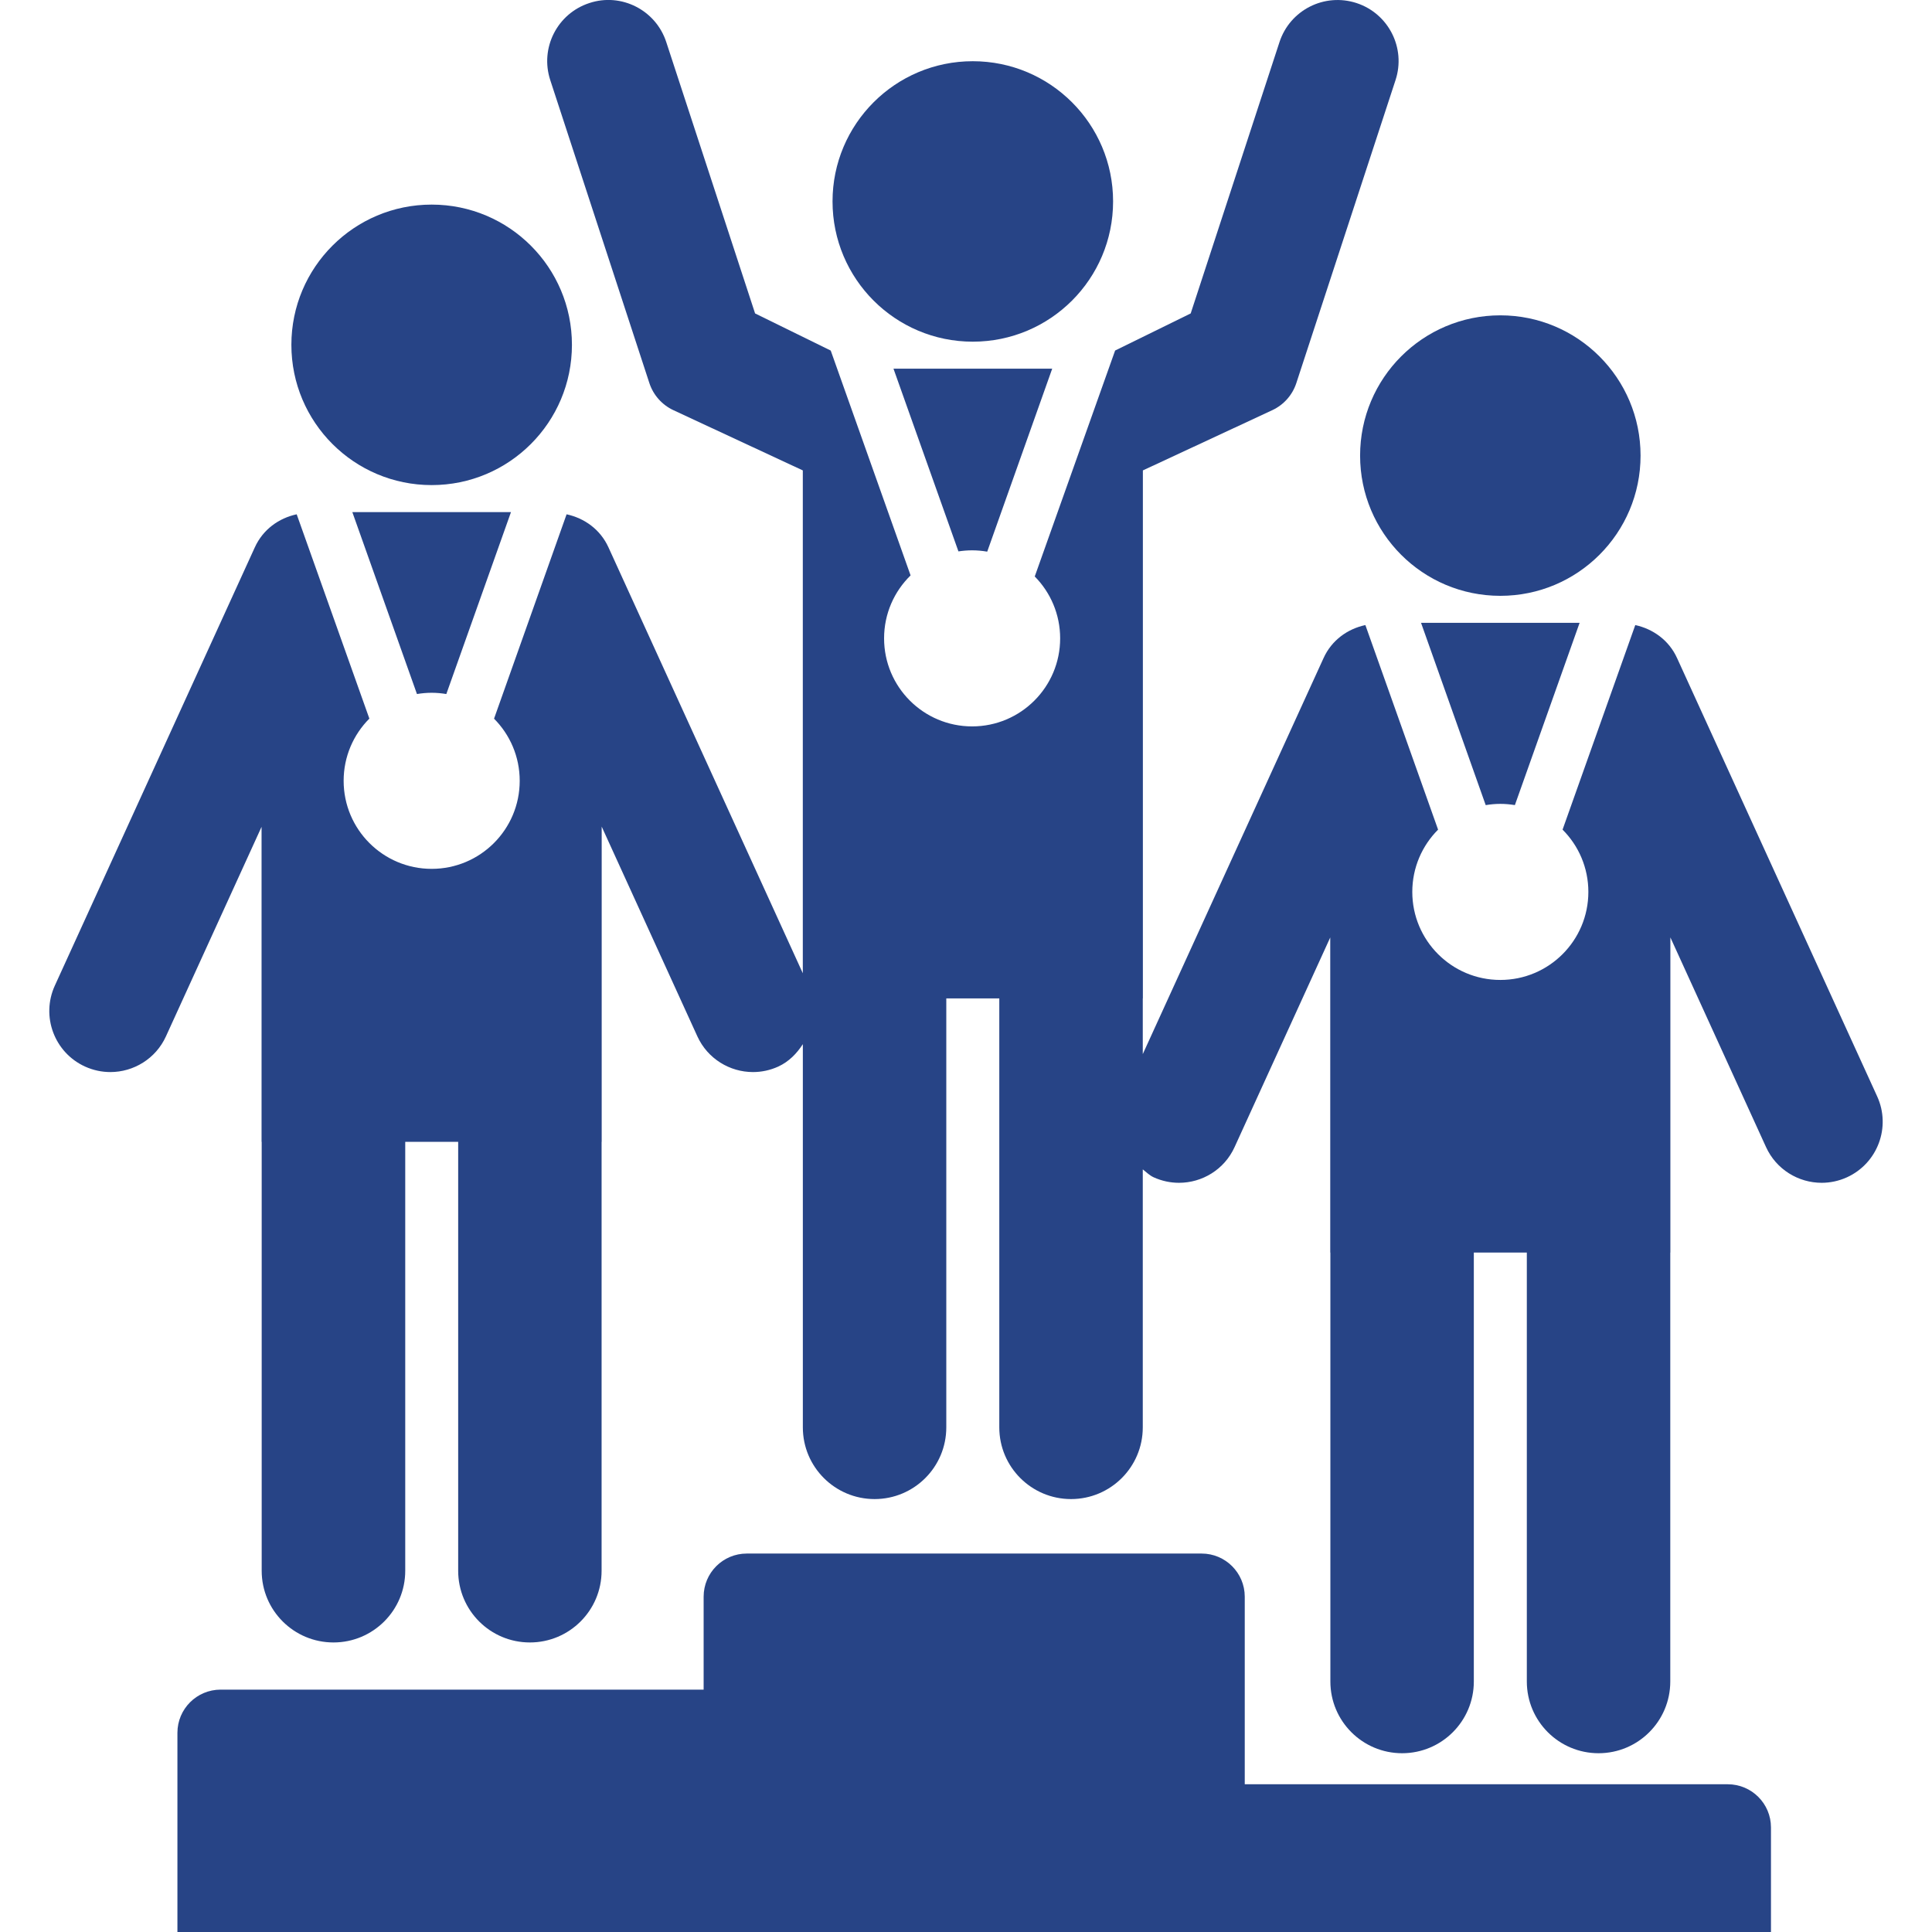
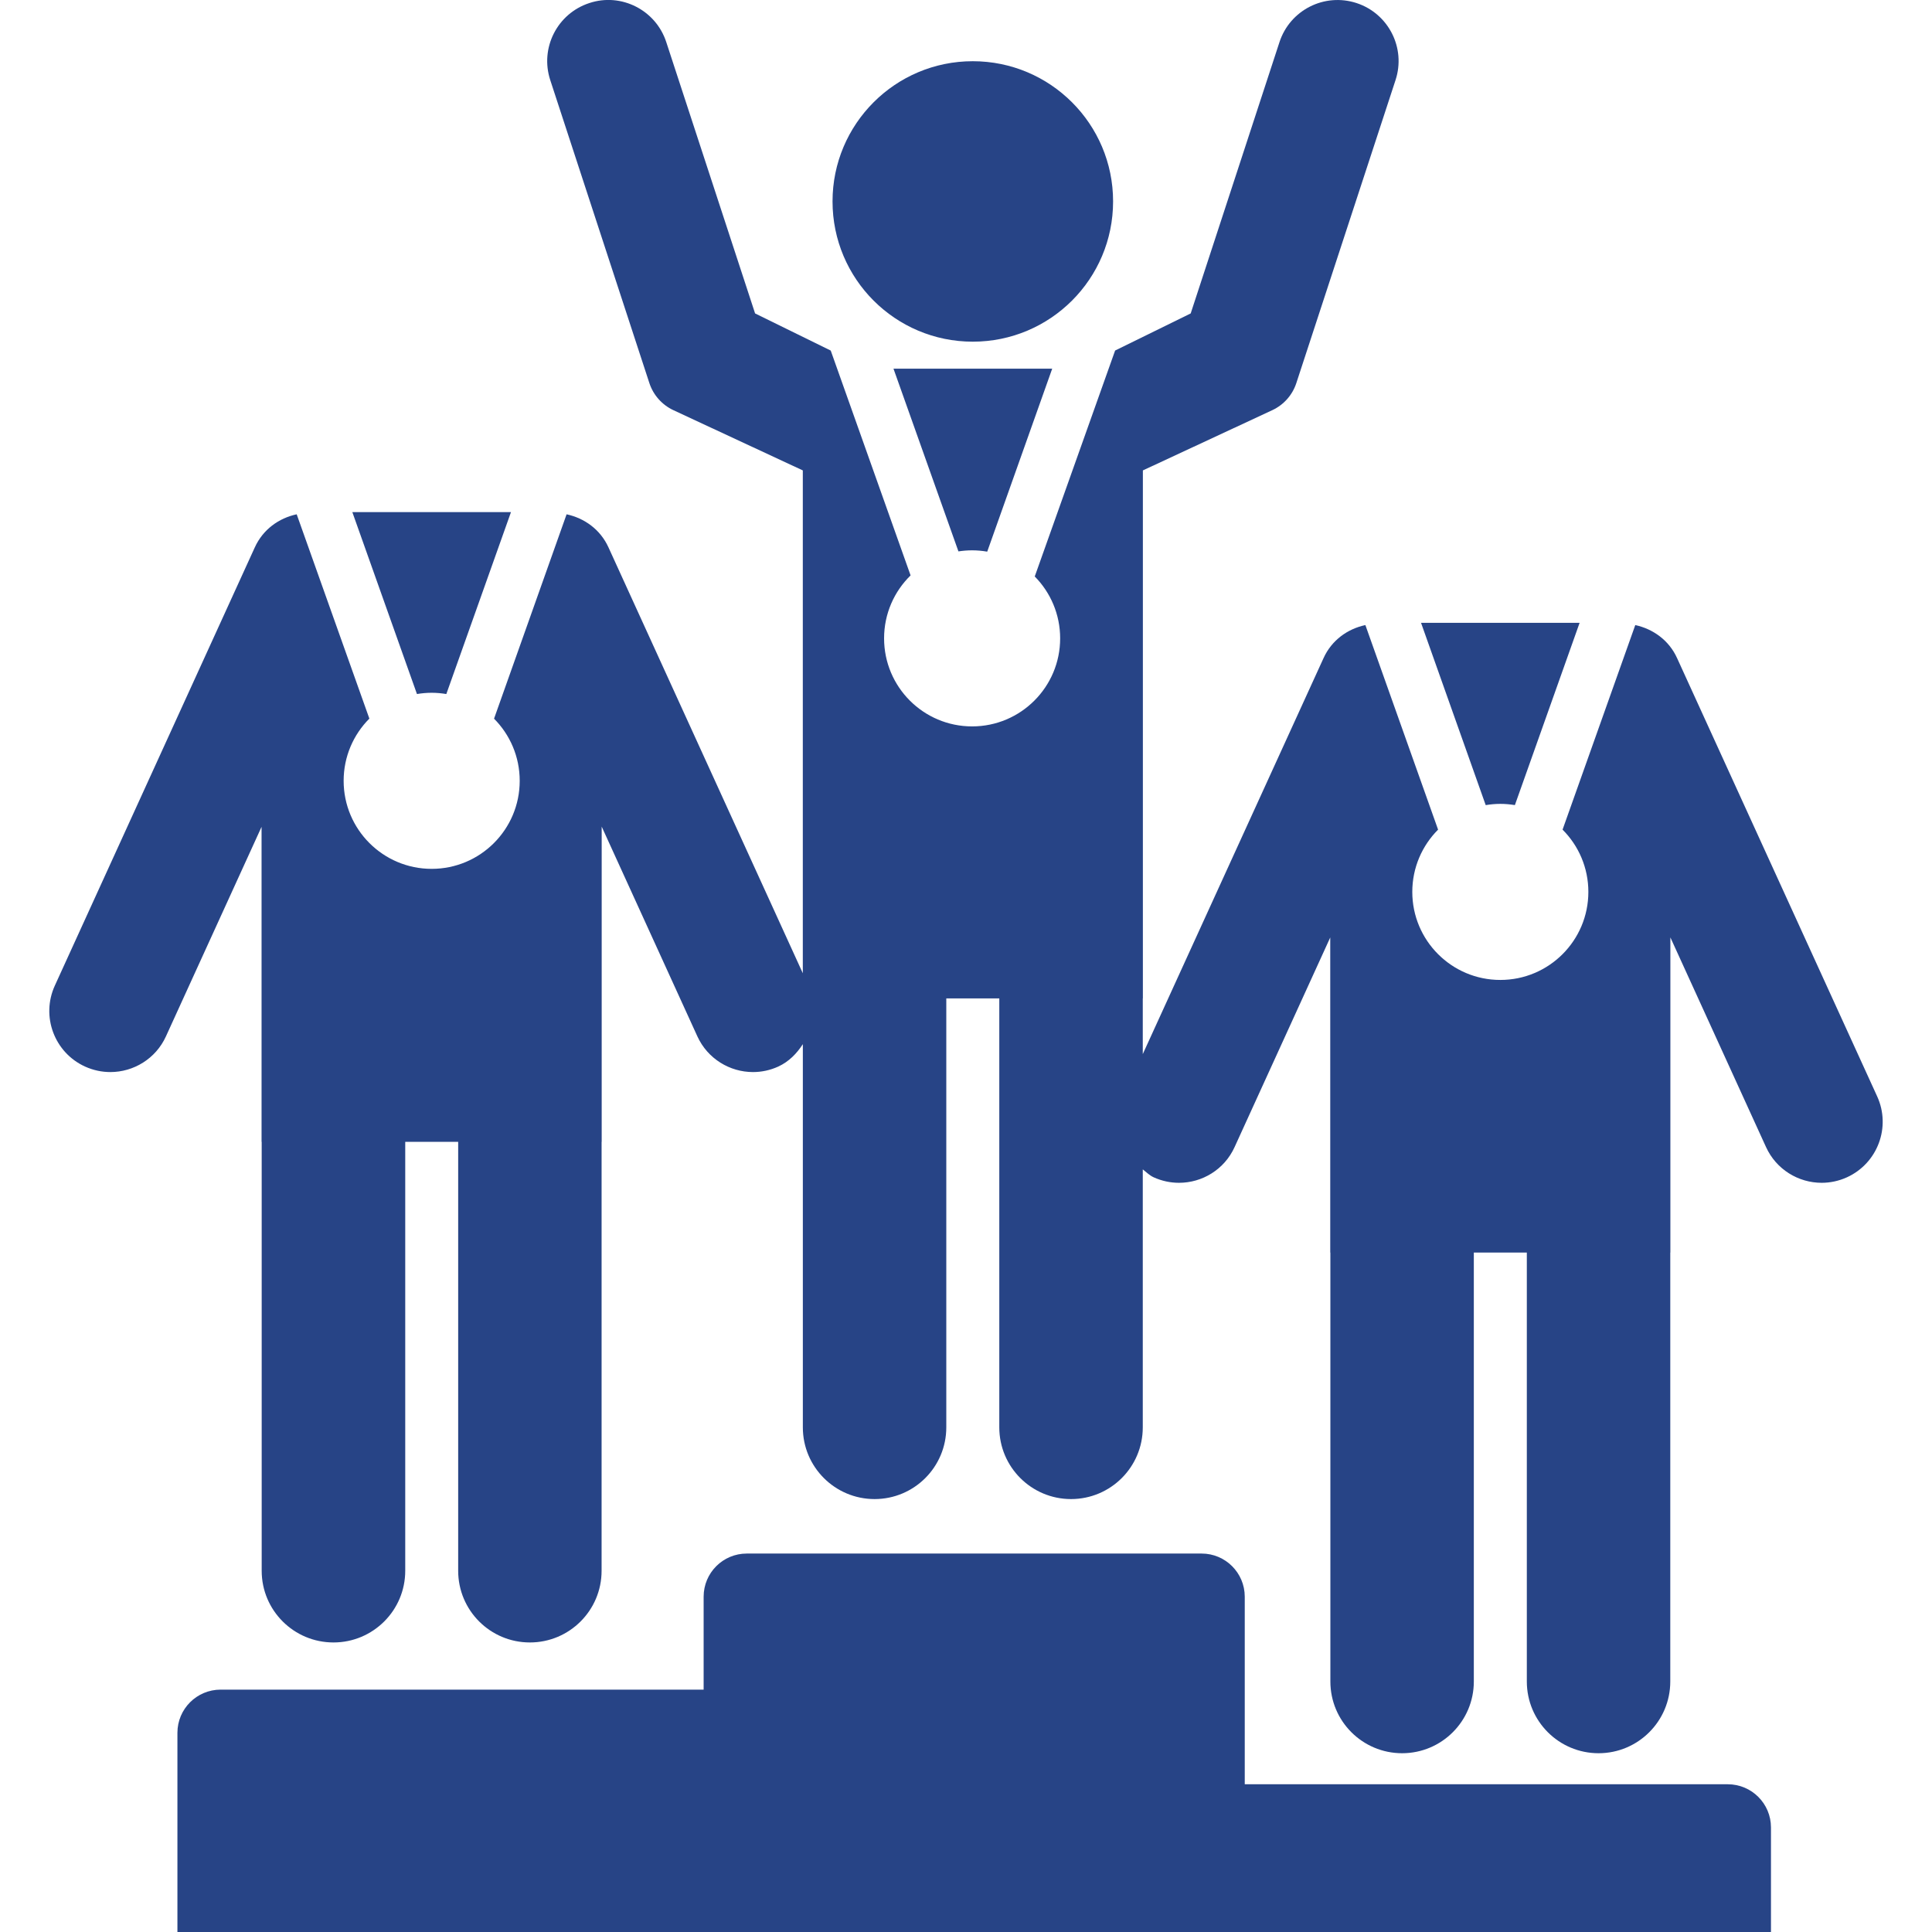
<svg xmlns="http://www.w3.org/2000/svg" width="60" height="60" viewBox="0 0 60 60" fill="none">
  <g clip-path="url(#clip0)">
    <path d="M30.21 10.611C32.618 10.611 34.568 8.662 34.568 6.255C34.568 3.851 32.618 1.901 30.21 1.901C27.805 1.901 25.855 3.851 25.855 6.255C25.855 8.662 27.805 10.611 30.21 10.611Z" fill="#274486" />
    <path d="M53.658 55.412H38.657V49.587C38.657 48.846 38.056 48.247 37.318 48.247H23.191C22.451 48.247 21.852 48.846 21.852 49.587V52.473H6.851C6.111 52.473 5.51 53.073 5.51 53.814V60C34.879 60 21.561 60 54.999 60V56.752C54.999 56.012 54.398 55.412 53.658 55.412Z" fill="#274486" />
-     <path d="M13.406 15.065C15.812 15.065 17.762 13.116 17.762 10.709C17.762 8.303 15.812 6.354 13.406 6.354C10.999 6.354 9.049 8.303 9.049 10.709C9.049 13.116 10.999 15.065 13.406 15.065Z" fill="#274486" />
-     <path d="M46.594 18.504C48.999 18.504 50.949 16.555 50.949 14.149C50.949 11.743 48.999 9.793 46.594 9.793C44.186 9.793 42.239 11.743 42.239 14.149C42.239 16.555 44.186 18.504 46.594 18.504Z" fill="#274486" />
    <path d="M12.949 21.554C13.097 21.529 13.25 21.515 13.405 21.515C13.56 21.515 13.712 21.529 13.861 21.554L15.869 15.904H10.942L12.949 21.554Z" fill="#274486" />
    <path d="M46.14 25.004C46.288 24.979 46.439 24.965 46.594 24.965C46.748 24.965 46.899 24.979 47.046 25.003L49.056 19.343H44.132L46.14 25.004Z" fill="#274486" />
    <path d="M29.765 17.124C29.904 17.103 30.045 17.091 30.19 17.091C30.35 17.091 30.506 17.106 30.659 17.132L32.677 11.45H27.748L29.765 17.124Z" fill="#274486" />
    <path d="M58.297 34.049L52.084 20.44C51.832 19.882 51.336 19.533 50.785 19.412L48.527 25.765C49.022 26.26 49.328 26.944 49.328 27.699C49.328 29.209 48.104 30.433 46.594 30.433C45.084 30.433 43.86 29.209 43.86 27.699C43.86 26.944 44.166 26.26 44.661 25.765L42.403 19.412C41.849 19.531 41.356 19.881 41.103 20.44L35.49 32.736V31.006H35.493V14.609L39.511 12.739C39.867 12.573 40.138 12.268 40.259 11.896L43.339 2.489C43.667 1.493 43.124 0.422 42.129 0.095C41.127 -0.231 40.06 0.314 39.735 1.309L36.978 9.734L34.631 10.886L32.135 17.903C32.623 18.397 32.924 19.076 32.924 19.825C32.924 21.335 31.7 22.559 30.19 22.559C28.68 22.559 27.456 21.335 27.456 19.825C27.456 19.058 27.771 18.366 28.279 17.87L25.799 10.887L23.45 9.734L20.692 1.309C20.369 0.313 19.293 -0.235 18.302 0.095C17.304 0.421 16.762 1.493 17.089 2.489L20.166 11.895C20.288 12.268 20.559 12.573 20.914 12.739L24.932 14.609V30.225L18.897 17C18.643 16.442 18.15 16.092 17.596 15.972L15.343 22.319C15.835 22.813 16.14 23.495 16.14 24.249C16.14 25.759 14.916 26.983 13.406 26.983C11.896 26.983 10.672 25.759 10.672 24.249C10.672 23.495 10.977 22.812 11.471 22.317L9.214 15.972C8.66 16.091 8.167 16.441 7.913 17L1.703 30.609C1.268 31.562 1.687 32.688 2.641 33.123C2.897 33.239 3.165 33.294 3.428 33.294C4.146 33.294 4.837 32.882 5.154 32.184L8.123 25.678V35.46H8.127V48.782C8.127 50.012 9.125 51.008 10.357 51.008C11.586 51.008 12.585 50.012 12.585 48.782V35.46H14.229V48.782C14.229 50.012 15.225 51.008 16.456 51.008C17.685 51.008 18.683 50.012 18.683 48.782V35.46H18.686V25.671L21.657 32.184C21.976 32.882 22.665 33.294 23.385 33.294C23.645 33.294 23.913 33.24 24.17 33.123C24.504 32.969 24.746 32.715 24.933 32.427V44.328C24.933 45.558 25.931 46.555 27.161 46.555C28.392 46.555 29.388 45.558 29.388 44.328V31.006H31.034V44.328C31.034 45.558 32.032 46.555 33.262 46.555C34.493 46.555 35.49 45.558 35.49 44.328V36.316C35.601 36.402 35.697 36.502 35.828 36.562C36.084 36.678 36.352 36.733 36.615 36.733C37.335 36.733 38.024 36.322 38.341 35.624L41.312 29.114V38.899H41.316V52.221C41.316 53.451 42.313 54.448 43.544 54.448C44.773 54.448 45.771 53.451 45.771 52.221V38.899H47.417V52.221C47.417 53.451 48.414 54.448 49.645 54.448C50.874 54.448 51.872 53.451 51.872 52.221V38.899H51.875V29.112L54.846 35.624C55.165 36.322 55.854 36.733 56.574 36.733C56.834 36.733 57.105 36.678 57.359 36.562C58.313 36.126 58.732 35.002 58.297 34.049Z" fill="#274486" />
  </g>
  <defs>
    <clipPath id="clip0">
      <rect width="60" height="60" fill="white" />
    </clipPath>
  </defs>
</svg>